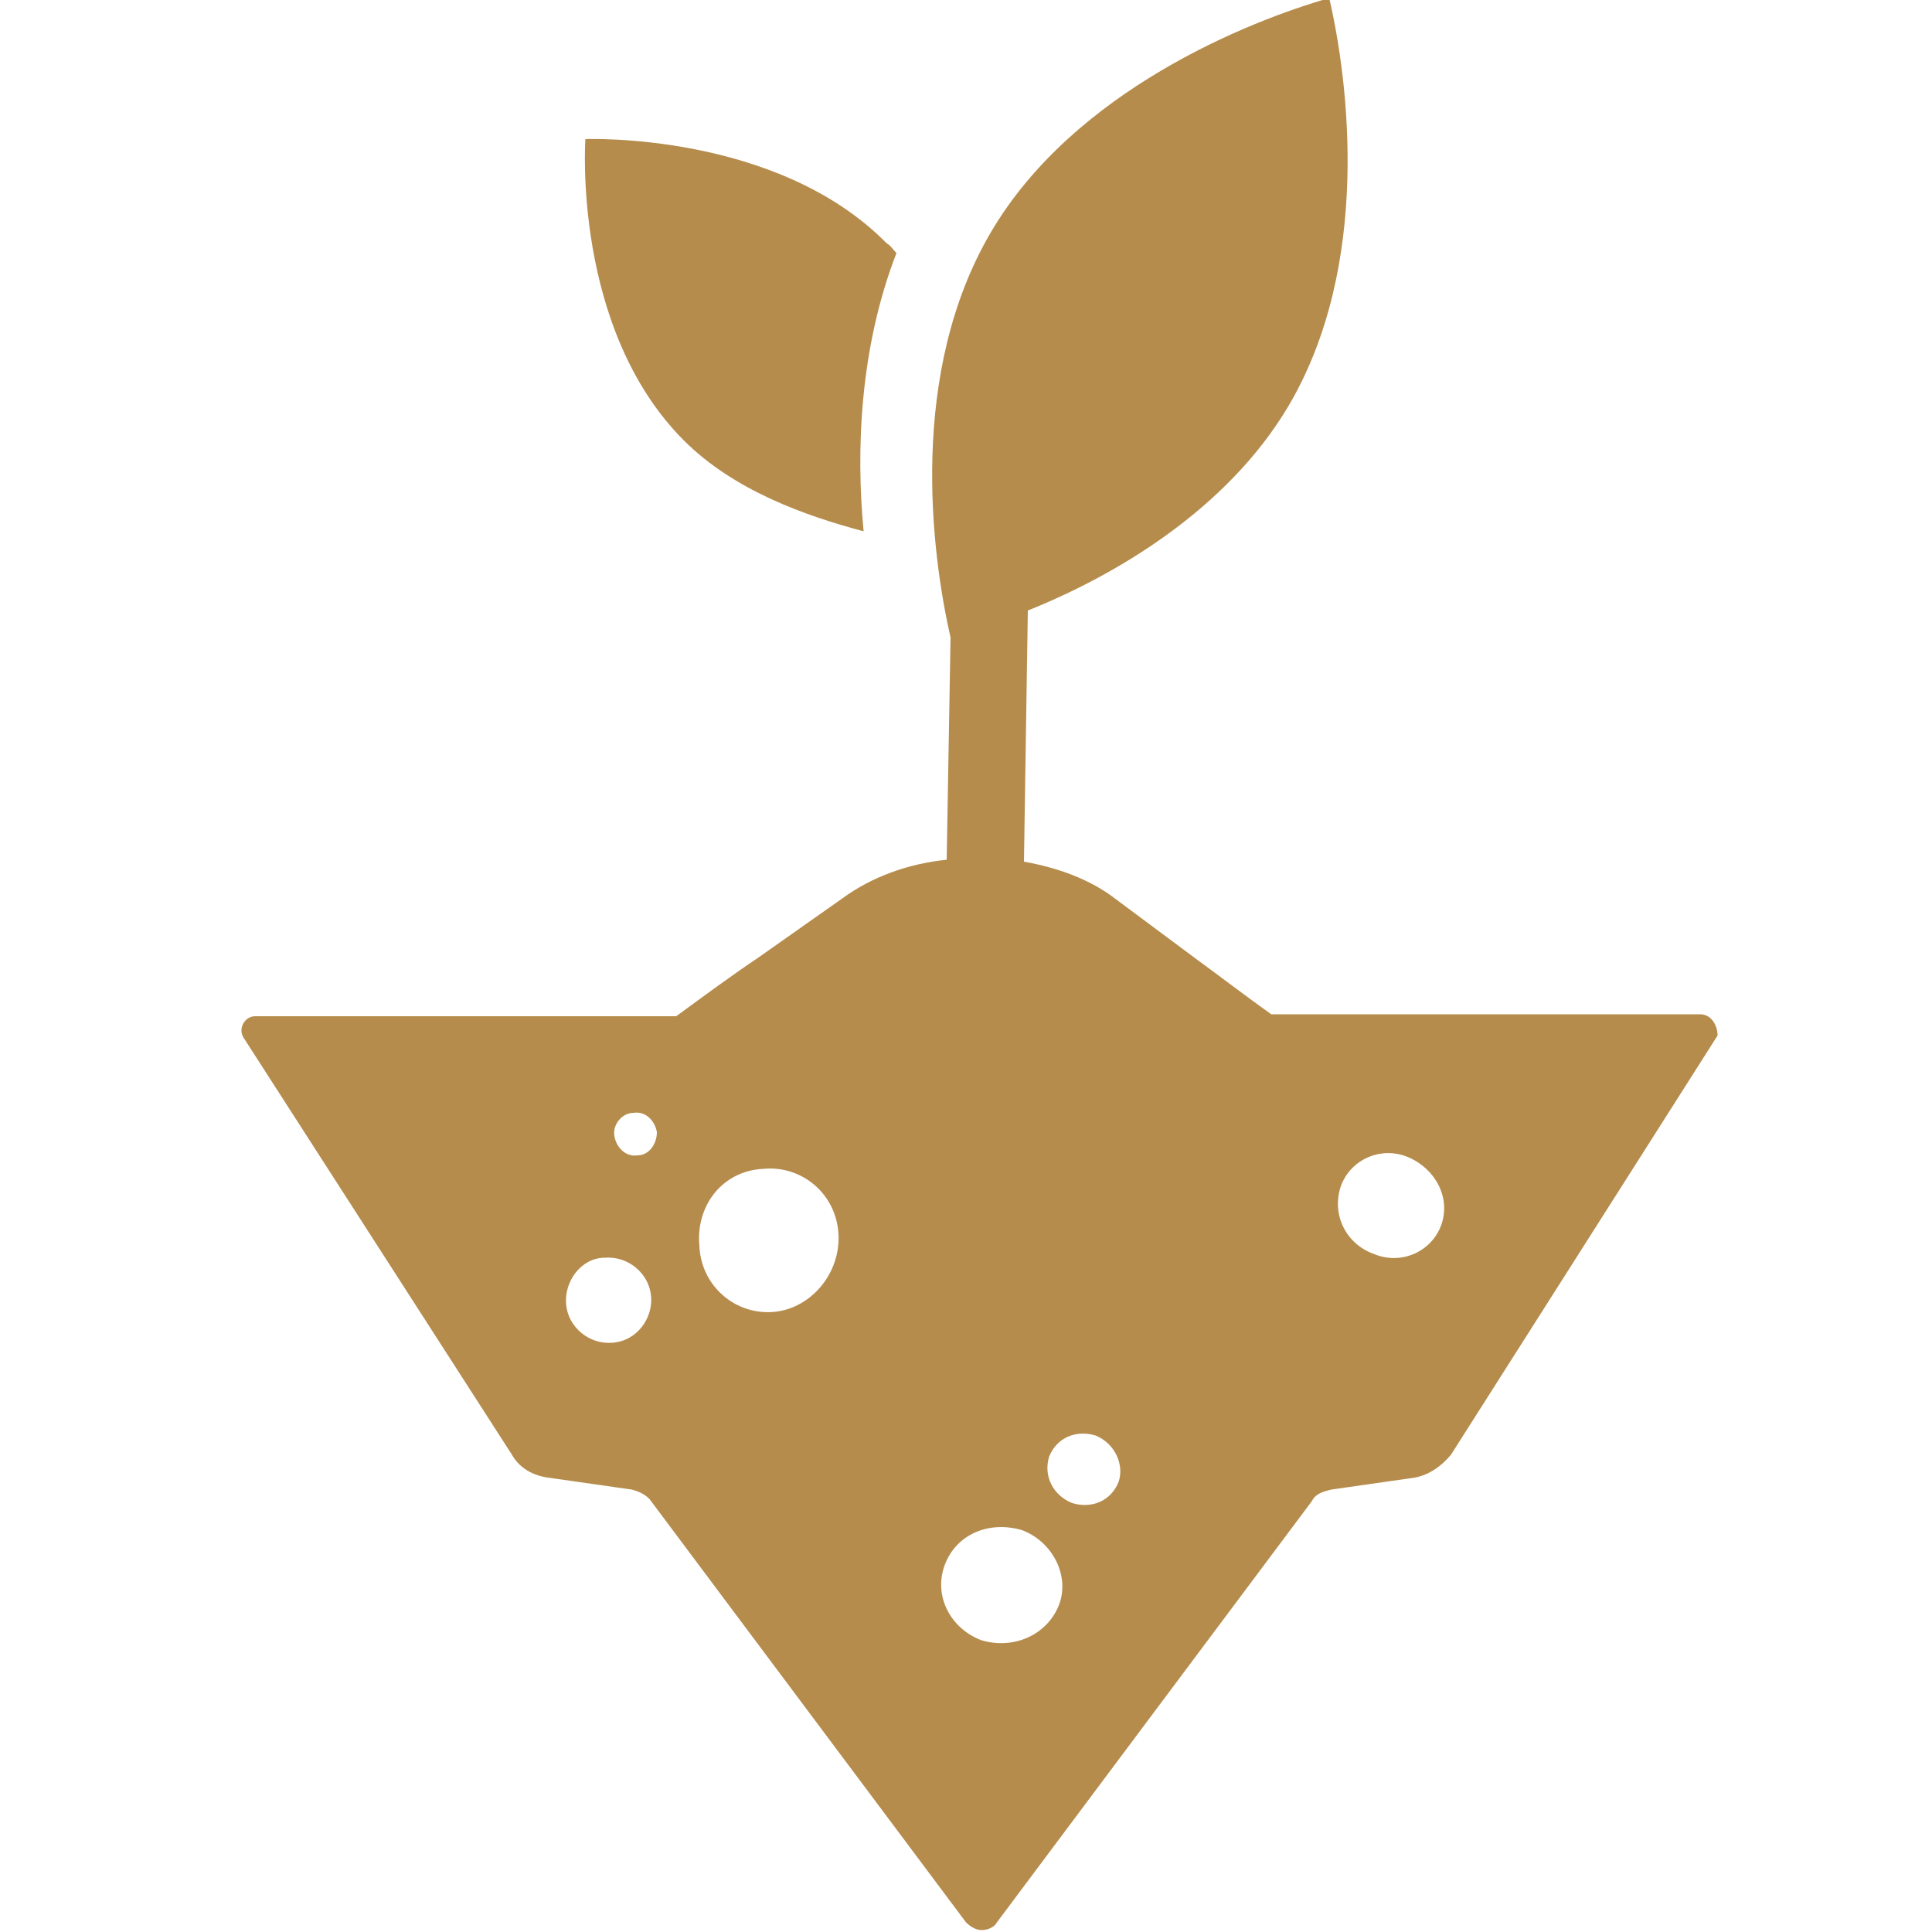
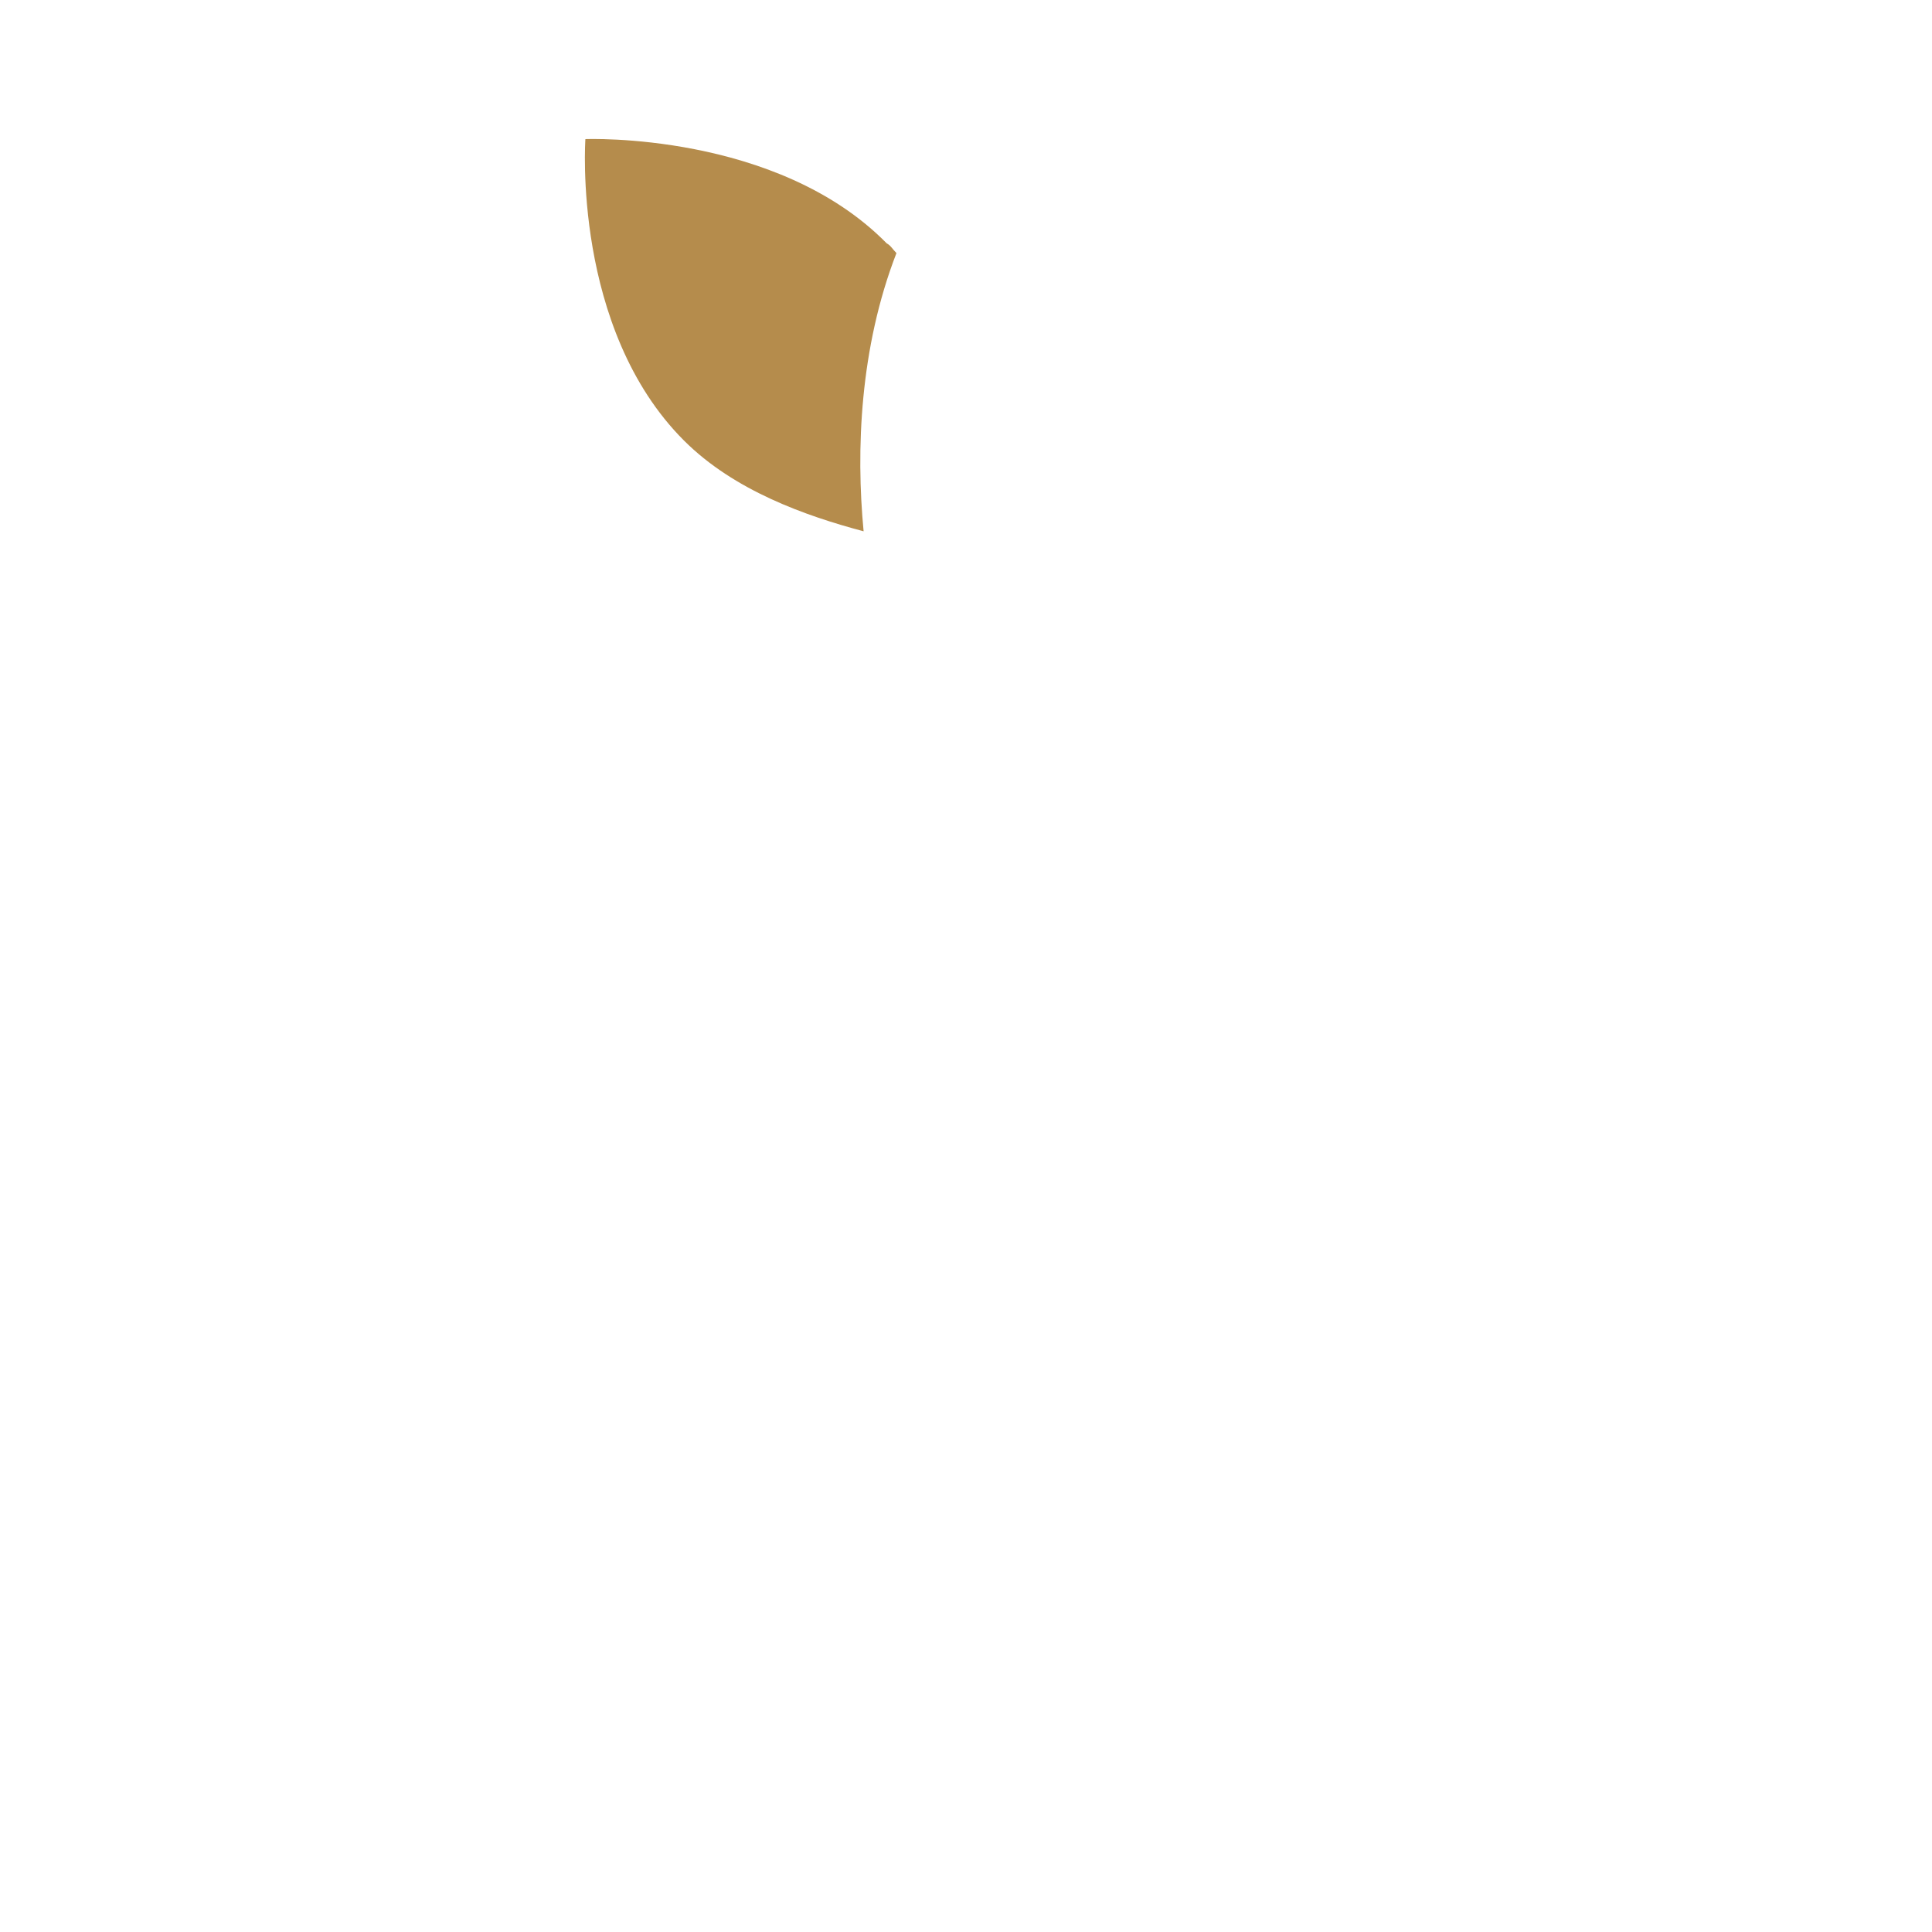
<svg xmlns="http://www.w3.org/2000/svg" version="1.1" id="Layer_1" x="0px" y="0px" viewBox="0 0 100 100" enable-background="new 0 0 100 100" xml:space="preserve">
  <path fill="#B58C4C" d="M44.7,27.5c-0.4-4.2-0.2-9.5,1.7-14.4c-0.2-0.2-0.3-0.4-0.5-0.5c-5.7-5.8-15.6-5.4-15.6-5.4  s-0.7,9.8,5.1,15.6C38,25.4,41.7,26.7,44.7,27.5" />
-   <path fill="#B58C4C" d="M88,52.5H65.8c-1.4-1-2.7-2-3.8-2.8l-4.3-3.2c-1.3-1-3-1.6-4.7-1.9l0.2-13c4.5-1.8,10.3-5.2,13.5-10.6  c4.3-7.3,3.1-16.8,2.1-21.1C64.6,1.1,55.6,4.7,51.3,12s-3.1,16.6-2.1,21L49,44.5c-2,0.2-3.9,0.9-5.4,2l-4.4,3.1  c-1.2,0.8-2.7,1.9-4.2,3H13.2c-0.5,0-0.9,0.6-0.6,1.1l13.9,21.6c0.4,0.7,1.1,1.1,2,1.2l4.2,0.6c0.4,0.1,0.8,0.3,1,0.6L50,99.5  c0.2,0.2,0.5,0.4,0.8,0.4l0,0l0,0l0,0l0,0c0.4,0,0.7-0.2,0.8-0.4l16.3-21.8c0.2-0.4,0.6-0.5,1-0.6l4.2-0.6c0.8-0.1,1.5-0.6,2-1.2  l13.8-21.7C88.9,53.1,88.6,52.5,88,52.5z M31.7,69.5c-1.2,0.1-2.3-0.8-2.4-2s0.8-2.4,2-2.4c1.2-0.1,2.3,0.8,2.4,2  C33.8,68.2,33,69.4,31.7,69.5z M33,59.8c-0.6,0.1-1.1-0.4-1.2-1s0.4-1.2,1-1.2c0.6-0.1,1.1,0.4,1.2,1C34,59.2,33.6,59.8,33,59.8z   M40.1,67.9c-2,0.2-3.8-1.3-3.9-3.4c-0.2-2.1,1.2-3.9,3.3-4c2-0.2,3.8,1.3,3.9,3.4C43.5,65.9,42,67.7,40.1,67.9z M54.8,83.1  c-0.6,1.5-2.3,2.3-4,1.8c-1.6-0.6-2.5-2.3-1.9-3.9s2.3-2.3,4-1.8C54.5,79.8,55.4,81.6,54.8,83.1z M57.9,76.7c-0.4,1-1.4,1.4-2.4,1.1  c-1-0.4-1.5-1.4-1.2-2.4c0.4-1,1.4-1.4,2.4-1.1C57.7,74.7,58.2,75.8,57.9,76.7z M74.6,63.4c-0.5,1.4-2.1,2.1-3.5,1.5  c-1.4-0.5-2.2-2-1.7-3.5c0.5-1.4,2.1-2.1,3.5-1.5S75.1,62,74.6,63.4z" />
</svg>